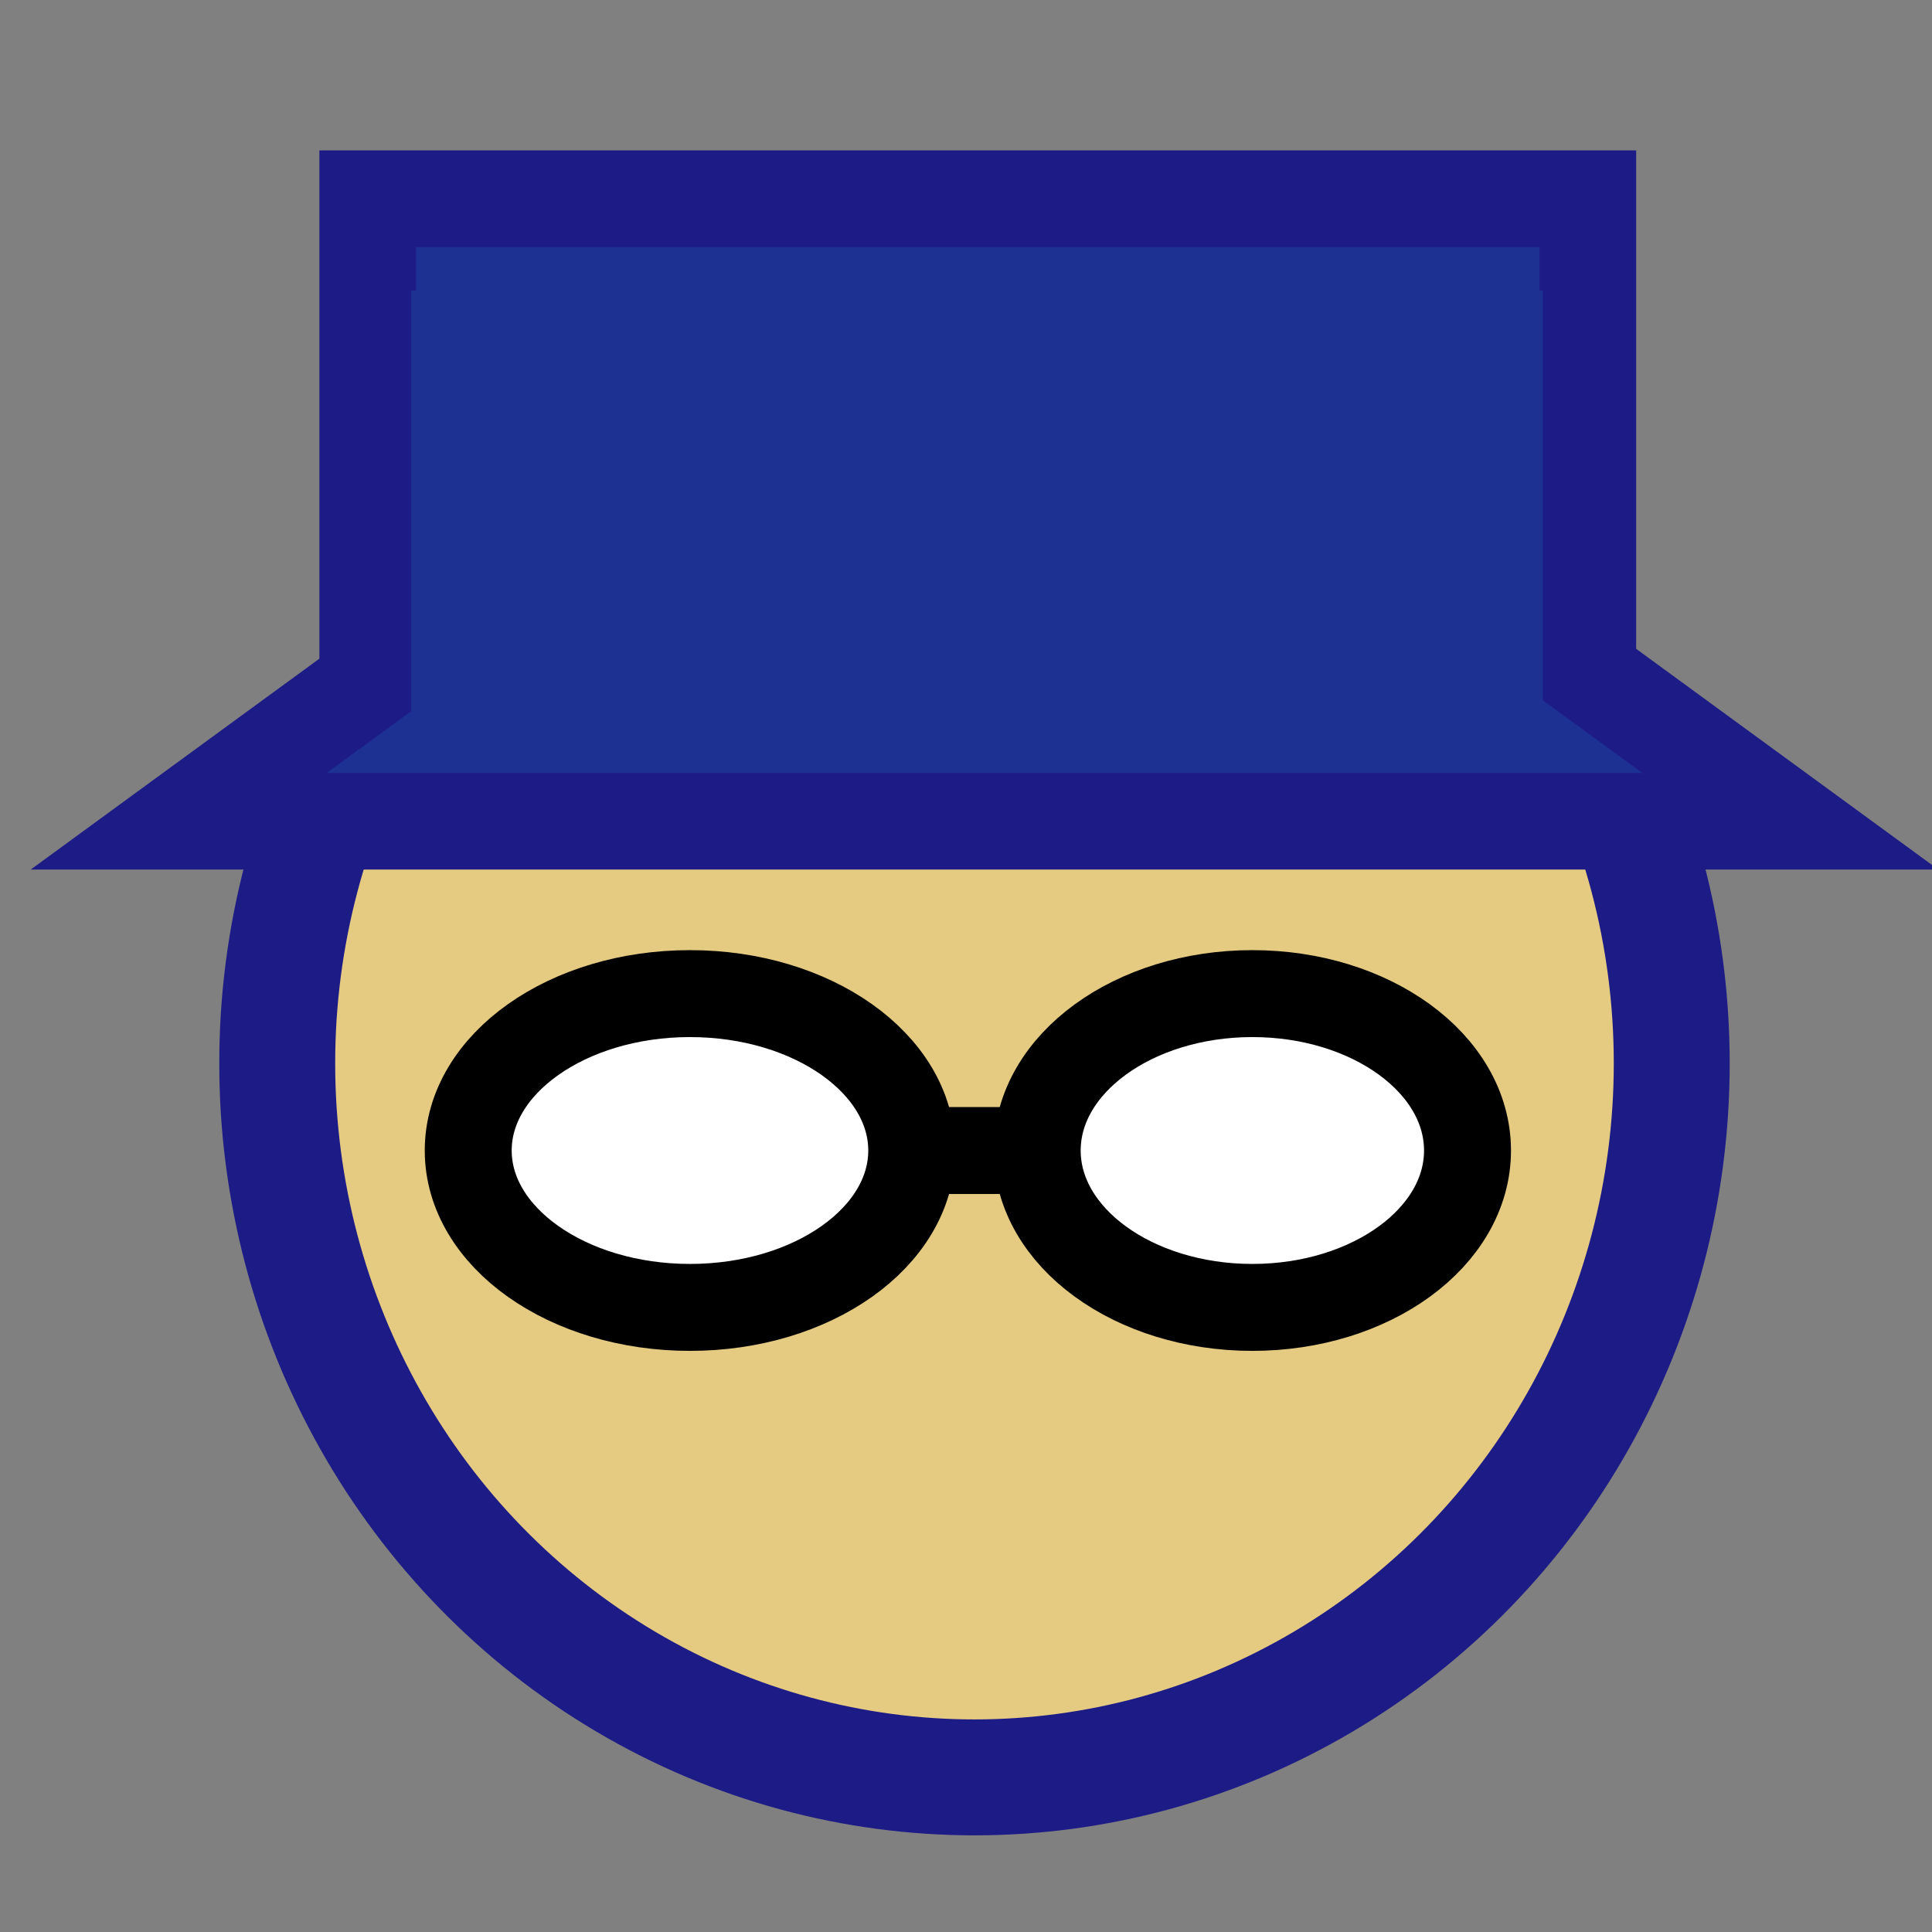
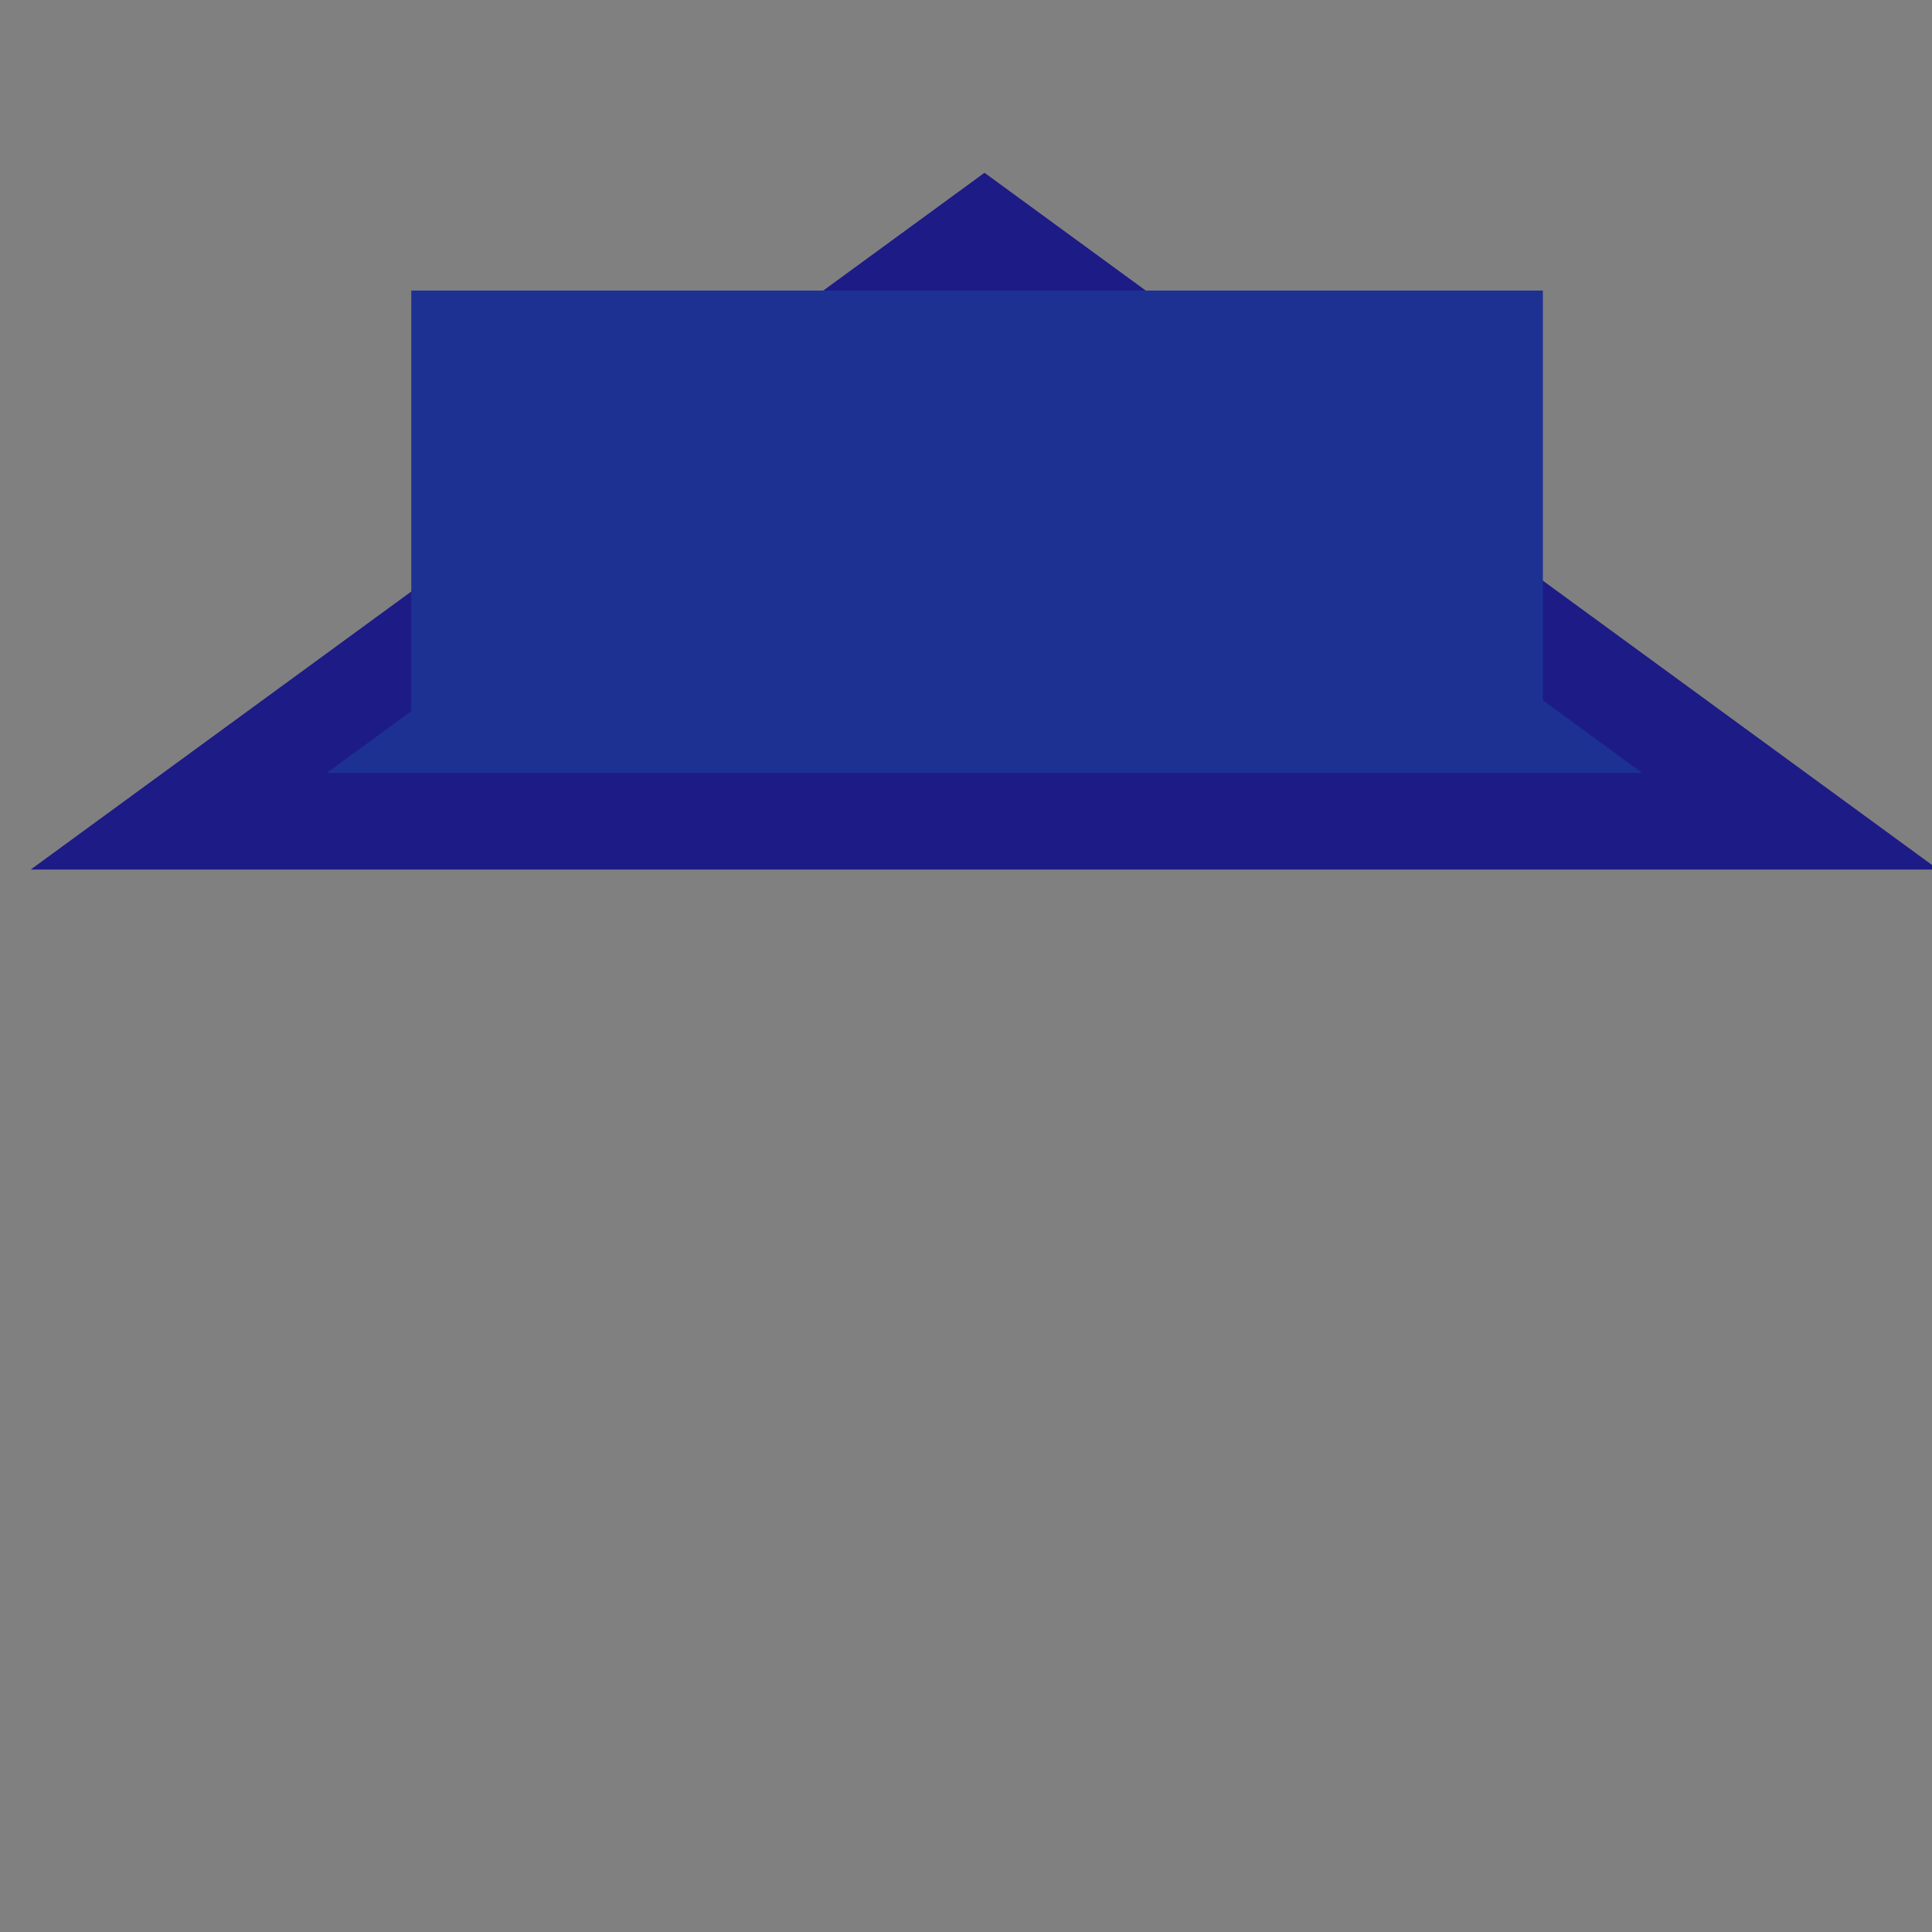
<svg xmlns="http://www.w3.org/2000/svg" width="100" height="100">
  <rect width="100%" height="100%" fill="#808080" stroke="none" />
-   <ellipse fill="#E5CA81" stroke="#1D1B86" stroke-width="6" stroke-miterlimit="10" cx="50.439" cy="55.039" rx="36.09" ry="36.958" />
  <g fill="#1D3193">
    <path stroke="#1D1B86" stroke-width="5" stroke-miterlimit="10" d="M9.25 42.508l41.708-30.469 41.708 30.469z" />
-     <path stroke="#1D1B86" stroke-width="5" stroke-miterlimit="10" d="M19.032 10.284h63.155V32.05H19.032z" />
    <path d="M21.287 15.039h58.572v22.4H21.287z" />
  </g>
-   <ellipse fill="#FFF" stroke="#000" stroke-width="4.5" stroke-miterlimit="10" cx="35.713" cy="59.55" rx="11.478" ry="8.121" />
-   <ellipse fill="#FFF" stroke="#000" stroke-width="4.5" stroke-miterlimit="10" cx="64.822" cy="59.55" rx="11.136" ry="8.121" />
-   <path fill="none" stroke="#000" stroke-width="4.5" stroke-miterlimit="10" d="M47.19 59.551h5.63" />
</svg>